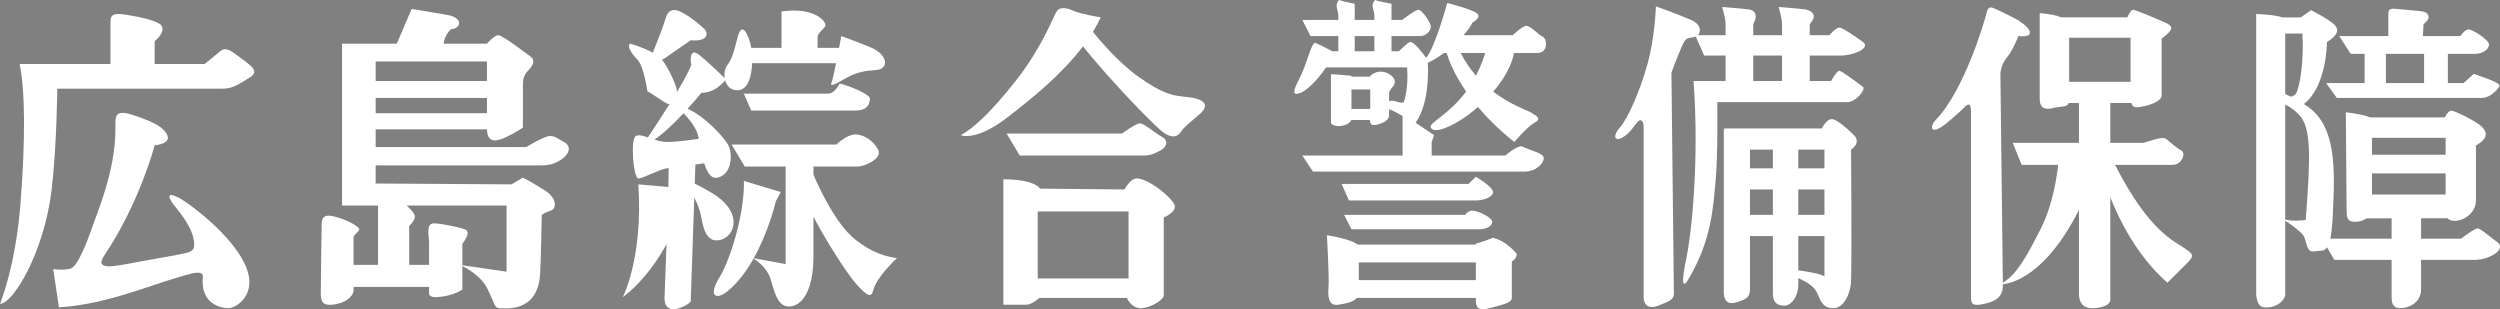
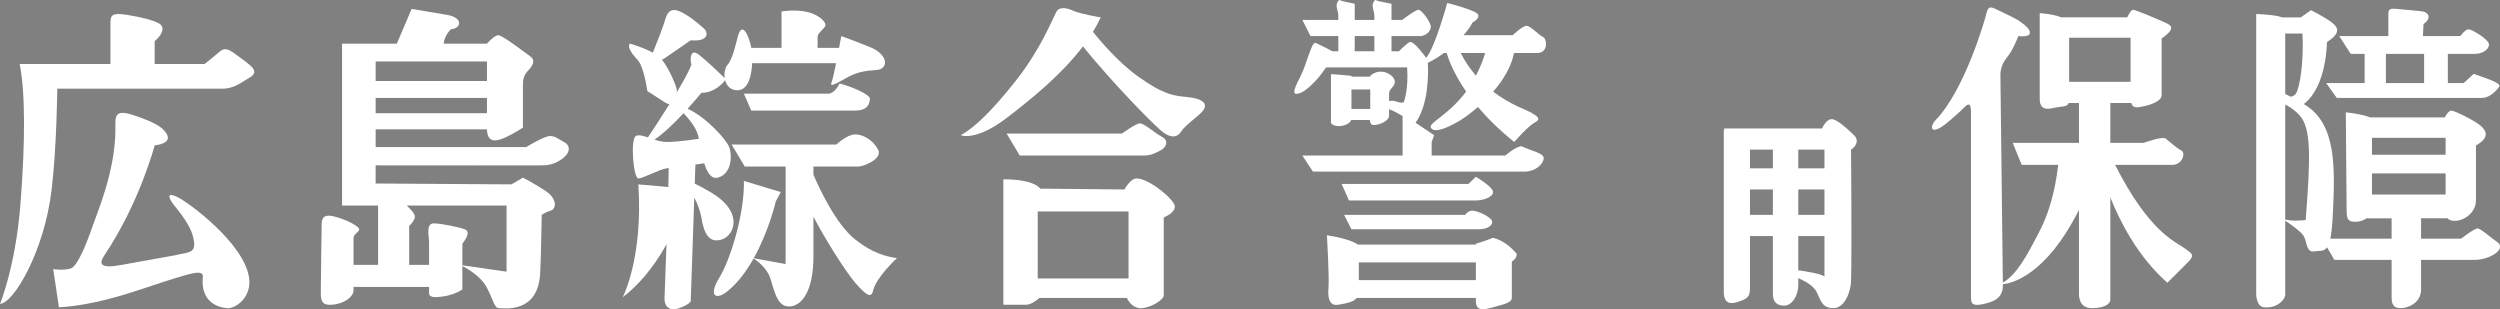
<svg xmlns="http://www.w3.org/2000/svg" id="_レイヤー_2" viewBox="0 0 1144.066 141.509">
  <rect x="0" y="0" width="1144.066" height="141.509" fill="#808080" stroke="none" />
  <defs>
    <style>.cls-1{fill:#231815;}.cls-2{fill:#fff;}</style>
  </defs>
  <g id="_レイヤー_1-2">
    <path class="cls-2" d="M50.549,29.283V10.666c0-3.485.405-5.043,7.509-3.869,7.104,1.153,11.601,2.326,14.582,3.869,3.001,1.552,1.88,5.063-1.86,8.148v10.469h22.844s4.866-3.863,7.12-5.816c2.238-1.932,4.445-.717,7.862,1.953,1.48,1.142,3.376,2.326,5.619,4.268,2.243,1.932,3.375,3.864,0,5.816-3.365,1.931-7.13,5.058-11.996,5.058H26.224s-.28,27.331-2.633,46.54C20.216,115.019,6.366,138.679,0,139.063c0,0,7.125-17.043,9.368-45.761,2.233-28.717,2.233-51.224-.379-64.019h41.561Z" />
    <path class="cls-2" d="M52.808,60.326c.13-6.232-1.272-10.677,7.857-7.758,4.882,1.537,10.859,3.874,13.481,6.211,2.627,2.337,5.613,6.6-3.366,7.748,0,0-6.834,26.126-22.839,50.035-2.742,4.087-2.627,6.6,7.857,4.643,10.474-1.927,26.219-4.643,29.216-5.406,2.996-.779,4.845-1.434,3.36-7.374-1.693-6.782-8.225-13.554-9.721-15.901-1.506-2.326-2.254-4.642,2.607-2.326,4.887,2.326,30.457,21.115,32.716,36.849,1.309,9.119-6.117,13.969-9.493,13.969s-12.93-1.921-11.653-14.301c.374-3.749-6.574-1.174-13.071.717-11.959,3.5-32.201,12.016-52.776,13.2l-2.638-17.469s5.245.758,8.247-.384c2.991-1.153,7.291-12.022,9.529-18.602,2.248-6.616,10.308-24.838,10.687-43.85h0Z" />
    <path class="cls-2" d="M258.04,64.969c-2.254-1.153-3.76-2.722-6.367-2.722-2.627,0-10.863,5.058-10.863,5.058h-68.901v-8.122h50.938c.161,6.896,4.918,5.385,8.968,3.469,4.113-1.953,7.488-4.258,7.488-4.258v-19.78c0-2.332.384-4.284,2.628-6.59,2.254-2.337,3.007-4.674.748-6.222-2.244-1.558-12.723-9.69-14.613-9.69-1.87,0-5.219,3.869-5.219,3.869h-19.821c.15-1.293.789-4.108,3.313-6.579,4.892-.41,5.775-5.359-1.859-6.606-7.109-1.174-16.088-2.711-16.088-2.711l-6.792,15.896h-25.062v74.088h16.482v27.134h-11.232v-12.375c0-1.579,2.623-2.721,2.623-3.905,0-1.158-5.24-4.258-11.232-5.795-5.988-1.568-5.988,1.537-5.988,4.637,0,0-.384,26.375-.384,30.259s.748,5.837,5.255,5.421c5.962-.519,9.726-3.884,9.726-6.585v-1.537h34.57v3.09s-.114,1.75,3.635,1.563c7.467-.415,11.601-3.5,11.601-3.5v-10.729c2.534,1.309,8.589,4.788,11.253,9.965,3.35,6.575,3.35,9.301,5.608,9.301s17.558,2.534,18.726-15.527c.379-5.806.732-27.149.732-27.149,0,0,1.516-1.164,4.134-1.953,2.617-.769,2.986-5.411-2.243-8.911-5.245-3.49-10.501-6.185-10.501-6.185l-5.234,3.09-62.16-.395v-8.303c20.014.088,72.806,0,76.773,0,4.871,0,9.358-2.944,10.853-5.25,1.496-2.347.748-4.289-1.495-5.463v.002ZM171.908,28.12h50.938v8.942h-50.938s0-8.942,0-8.942ZM171.908,44.81h50.938v7h-50.938v-7ZM231.815,94.07v30.26l-20.221-2.929v-9.882c3.002-3.864,3.002-5.806,1.121-6.595-1.869-.748-10.469-2.7-14.228-2.7s-2.129,6.2-2.129,8.532v10.449h-9.103v-17.838s2.612-2.306,2.612-4.238c0-1.485-2.161-3.49-3.708-5.058h45.657-.001Z" />
    <path class="cls-2" d="M330.315,109.597c5.992-1.942,10.106-12.821-5.255-21.717-3.132-1.818-5.432-3.043-7.114-3.843l.286-8.735c1.418-.207,2.799-.389,4.046-.581,1.277,4.123,3.126,7.301,6.19,6.569,6.341-1.563,6.731-10.116,5.224-13.985-1.454-3.739-10.946-14.01-19.032-17.526,3.703-4.076,6.299-7.296,6.299-7.296,5.909,0,9.753-4.279,10.874-5.754.685,2.488,2.451,4.58,5.603,4.58,5.011,0,6.528-6.693,6.772-12.39h38.412c-.815,4.061-1.662,7.81-2.119,8.921-1.132,2.721,4.123-.779,7.873-2.742,3.749-1.932,7.114-2.721,12.743-3.074,5.608-.405,5.608-7.001-3.012-10.49-8.62-3.49-13.107-5.027-13.107-5.027,0,0-.415,2.295-1.008,5.39h-9.835v-5.017c0-1.537,2.223-3.105,3.344-4.664,1.143-1.552-1.869-5.037-7.478-6.595-5.629-1.537-12.375-.374-12.375-.374v16.649h-13.829c-1.059-5.619-4.081-12.11-5.998-5.785-.794,2.575-2.238,10.448-4.886,13.574-1.143,1.35-1.641,3.76-1.299,6.045-1.885-1.838-8.028-7.779-11.798-10.708-5.017-3.925-3.677,5.328-3.365,4.258-.732,2.529-3.464,7.488-6.772,13.003.011-.405.031-.737.031-.976,0-1.558-3.391-9.69-6.761-13.959-.021-.041-.062-.083-.094-.098l.841-.275,12.375-8.548c8.236.779,8.236-3.489,5.977-5.437-2.233-1.937-5.598-5.043-10.106-7.369-4.476-2.337-6.517-.426-7.468,3.116-.935,3.345-3.749,10.469-5.738,15.372-4.544-2.514-10.391-4.129-10.391-4.129-1.495,1.158.395,4.264,3.376,7.369,2.981,3.095,4.497,14.364,4.497,14.364,0,0,2.633,1.547,7.862,5.027.904.592,1.651.893,2.264.935-3.542,5.671-7.302,11.341-9.856,15.195-2.342-.784-4.29-1.313-5.52-.623-2.623,1.569-1.117,19.411,1.137,19.411,2.223,0,9.742-4.268,13.097-4.632.187-.052.478-.093.79-.114-.031,2.409-.094,5.348-.166,8.662l-13.72-1.194c2.223,33.744-7.125,51.597-7.125,51.597,6.377-4.653,13.87-13.2,19.494-23.275.166-.332.332-.685.53-1.069-.457,12.567-.924,23.555-.924,25.108,0,3.516,2.238,5.811,6.741,4.274,4.502-1.568,5.25-3.095,5.25-3.095l1.63-47.536c1.376,2.731,2.726,6.045,3.235,9.119,1.111,7,3.37,12.017,9.358,10.095h0ZM305.223,64.969c-1.901,0-3.853-.467-5.692-1.065,4.3-2.944,9.238-7.753,13.273-12.094,1.921,1.983,5.567,6.127,6.637,10.053.156.488.27,1.039.395,1.62-1.766.301-9.649,1.485-14.613,1.485h0Z" />
    <path class="cls-2" d="M378.994,42.878h-38.573l3.375,7.748h46.457c4.487,0,7.498-.779,7.851-5.421.146-1.943-8.973-5.837-13.855-6.979,0,0-2.244,4.653-5.255,4.653h0Z" />
    <path class="cls-2" d="M391.354,109.597c-8.921-7.042-16.721-24.054-19.1-29.641v-3.754h20.606c2.254,0,11.243-3.464,8.974-7.732-2.238-4.279-6.72-6.969-10.48-6.969-3.723,0-8.61,4.643-8.61,4.643h-47.937l6.008,10.059h18.71v44.633l-14.602-2.659c7.026-12.536,10.11-26.058,10.11-26.058,1.132-1.921,2.259-4.237,2.259-4.237l-16.872-5.074c.395,14.369-5.993,35.712-11.228,44.239-5.234,8.517-1.506,10.479,3.739,6.211,4.85-3.921,8.765-9.337,11.933-14.956,1.226.789,5.909,4.04,7.54,8.745,1.874,5.432,3.001,13.211,8.62,13.211s11.227-6.606,11.227-22.912v-18.186c5.224,10.064,14.515,24.833,19.1,30.213,6.024,6.979,7.499,6.606,8.241,3.489,1.48-6.117,10.869-14.737,10.869-14.737-5.234-.779-11.248-2.326-19.11-8.527h.003Z" />
    <path class="cls-2" d="M543.42,44.415c-5.967-.602-10.485-.774-22.481-9.316-9.316-6.637-17.999-17.033-20.792-20.533,1.34-2.15,2.524-4.363,3.562-6.616,0,0-9.358-1.537-12.723-3.095-3.38-1.568-6.366-1.568-7.478.395-1.724,2.981-6.964,16.939-18.737,31.812-11.975,15.132-19.484,21.717-25.092,24.802,0,0,6.741,3.105,21.343-8.153,11.009-8.454,24.771-19.578,34.554-32.477,13.969,17.168,30.794,34.201,35.479,38.313,4.876,4.269,7.878,3.105,9.368.779,1.496-2.326,3.729-3.884,8.61-8.132,4.861-4.289,1.932-6.989-5.613-7.779Z" />
    <path class="cls-2" d="M460.649,61.116h52.802s6.367-4.674,8.236-4.674c1.88,0,7.115,4.674,10.121,6.21,2.986,1.537,2.248,4.653-.753,6.2-2.981,1.579-4.861,2.322-7.488,2.322h-56.915l-6.004-10.059h0Z" />
    <path class="cls-2" d="M475.999,86.328l38.589.379s2.623-5.048,5.614-5.048c5.608,0,17.028,9.503,17.417,12.609.384,3.095-5.063,5.235-5.063,5.235v35.686c0,1.948-5.998,5.827-10.485,5.827s-6.377-4.663-6.377-4.663h-40.069s-3.366,3.095-5.982,3.095h-10.48v-57.392c14.602,0,16.836,4.274,16.836,4.274v-.002ZM474.888,96.776v30.654h41.565v-30.654h-41.565Z" />
    <path class="cls-2" d="M696.358,66.922c-2.627,0-7.494,4.253-7.494,4.253h-33.697v-6.206l1.117-3.105-8.491-5.691c5.909-8.184,5.93-22.216,5.598-27.419,1.111-.504,2.472-1.204,4.009-2.191,1.049-.654,2.213-1.412,3.386-2.316h1.236c.903,3.043,3.292,9.508,8.921,17.645-8.08,10.885-17.262,14.24-16.16,16.503,1.142,2.306,6.003,1.153,13.107-3.116,2.191-1.319,5.266-3.505,8.454-6.325,4.269,5.048,9.701,10.48,16.618,16.016,0,0,6.382-7.364,9.389-8.901,3.001-1.558,1.485-2.721-1.859-4.663-1.973-1.101-9.373-3.521-17.168-9.462,4.476-5.162,8.299-11.29,9.524-17.698h10.625c5.235,0,4.487-6.575,2.623-7.364-1.885-.768-5.603-5.058-7.504-5.058-1.869,0-6.351,4.29-6.351,4.29h-22.522c1.807-2.02,3.292-4.03,4.144-5.827,0,0,4.518-2.337,1.89-4.284-2.607-1.916-13.465-4.637-13.465-4.637,0,0-5.541,20.398-9.633,25.093-1.522-2.098-5.443-7.25-7.24-7.25-1.121,0-5.224,4.258-5.224,4.258h-3.396v-6.959h13.128c2.617,0,4.861-2.337,4.861-4.29,0-1.931-4.134-7.742-5.635-7.742-1.48,0-7.473,4.648-7.473,4.648h-4.882V1.739s-3.728-.784-5.613-1.153c-1.87-.363-1.646-1.287-2.607.369-1.148,1.957.369,3.9.369,6.226v1.942h-8.989V1.739s-3.37-.784-5.25-1.153c-1.875-.363-1.662-1.287-2.607.369-1.132,1.957.353,3.9.353,6.226v1.942h-16.462l3.734,7.385h12.728v6.959h-2.721c-3.396-1.88-7.738-3.864-7.738-3.864-1.885-.395-3.853,9.545-7.13,15.901-3.214,6.21-3.754,8.527.364,6.979,2.404-.904,7.452-5.349,11.43-11.389.083-.109.177-.181.259-.249h37.021c.743,10.095-1.511,15.895-1.511,15.895,0,0-.374.774-3.76-.379-.956-.337-2.036-.316-2.986-.078v-3.406c0-2.316,2.627-3.126,2.627-5.443,0-2.337-3.37-4.653-6.372-4.653s-4.876,1.927-4.876,1.927v.39h-8.594v-.39s-7.499-.753-9.379-.753v22.112c0,1.153,3.012,2.326,6.377,1.153,2.005-.685,2.68-1.662,2.908-2.316h8.496c.093,1.21.519,2.316,1.708,2.316,2.841,0,7.104-1.942,7.104-4.248v-2.991c1.937.696,4.191,1.921,6.185,3.147v18.046h-45.875l4.861,7.369h96.636c5.624,0,8.969-3.864,8.969-6.2s-6.357-3.49-10.095-5.421h0ZM679.663,24.246c-.473,1.662-1.812,5.733-4.228,10.386-2.529-2.934-4.938-6.356-6.995-10.386h11.223ZM619.954,16.508h8.989v6.959h-8.989v-6.959ZM627.058,49.847h-8.594v-8.906h8.594v8.906Z" />
    <path class="cls-2" d="M675.399,80.881l-3.386,3.302h-58.058l3.376,7.551h58.068c3.355,0,7.862-1.537,7.862-3.853,0-2.337-7.862-7-7.862-7Z" />
    <path class="cls-2" d="M673.863,96.387c-2.228,0-3.355,1.953-3.355,1.953h-55.404l3.36,6.584h58.036c4.134,0,6.367-1.558,6.367-3.448,0-1.973-6.73-5.089-9.004-5.089Z" />
    <path class="cls-2" d="M683.261,108.829c-4.881,1.927-7.862,2.69-7.862,2.69v.415h-54.028c-1.111-.847-4.632-2.783-14.135-4.279,0,0,1.111,19.391.732,23.67-.379,4.238,0,8.932,4.482,8.122,3.313-.56,6.818-1.121,8.449-3.095h54.5v1.174c0,2.732.738,5.027,6.341,3.489,5.635-1.568,10.111-2.337,10.111-4.663v-16.67s2.264-1.163,2.264-3.479c-2.264-2.731-6.2-6.325-10.853-7.374h0ZM675.399,128.209h-53.571v-8.132h53.571v8.132Z" />
-     <path class="cls-2" d="M842.416,25.42c5.993,0,13.844-3.521,10.106-6.211-3.739-2.7-9.358-6.6-10.864-6.6-1.48,0-4.486,3.505-4.486,3.505h-8.994v-5.058s1.869-1.932,1.869-3.479c0-1.573-1.475-2.815-3.728-3.22-2.244-.395-12.349-1.163-12.349-1.163.353,1.568,1.527,5.151,1.527,7.862v5.058h-13.159v-5.058s1.127-1.932,1.127-3.479c0-1.573-.738-2.815-2.996-3.22-2.253-.395-12.338-1.163-12.338-1.163.353,1.568,1.537,5.151,1.537,7.862v5.058h-12.671c1.454-1.485,1.651-4.882-3.126-6.99-5.229-2.326-16.088-6.211-16.088-6.211,0,0-.384,13.596-3.749,26.007-3.38,12.39-8.983,25.186-12.748,29.475-3.734,4.258-2.244,6.985,2.264,3.853,2.249-1.547,3.729-3.853,5.604-6.18,1.875-2.357,3.012-.405,3.012,1.932v77.978c0,3.085,1.869,5.795,6.719,3.885,4.882-1.943,7.125-2.726,7.125-5.448,0-2.7-1.122-101.247-1.122-101.247,0,0,4.497-12.027,6.003-14.353,1.361-2.119,3.37-1.35,5.136-2.088l3.837,8.693h9.805v11.642h-14.66c2.622,35.676-.748,69.046-3.36,81.457-2.638,12.411-1.142,12.806.738,9.69,11.024-18.269,11.612-33.749,12.733-45.781,1.111-11.996.738-35.687.738-35.687h59.564c3.739,0,8.61-5.8,7.104-6.989-1.495-1.137-9.721-7.374-10.864-7.374-1.116,0-3.739,4.684-3.739,4.684h-9.742v-11.642h14.239-.004ZM815.496,37.062h-13.159v-11.642h13.159v11.642Z" />
    <path class="cls-2" d="M838.293,54.511c-2.627,0-4.502,4.268-4.502,4.268h-44.935l.488.436-.488-.031v74.467c0,3.09,1.121,6.211,6.003,4.637,4.86-1.548,5.977-2.311,5.977-6.575v-23.685h10.485v26.386c0,4.264,2.264,5.448,5.266,5.448s6.356-3.885,6.356-9.722v-2.882c4.85,2.238,7.312,4.066,8.61,6.767,1.543,3.209,2.238,6.989,7.489,6.989s7.94-7.758,8.049-12.401c.384-13.979,0-60.145,0-60.145,2.991-1.943,3.188-4.653,1.693-6.222-1.501-1.547-7.862-7.737-10.49-7.737v.002ZM834.918,68.469v8.558h-11.975v-8.558h11.975ZM834.918,86.707v11.632h-11.975v-11.632h11.975ZM811.321,77.027h-10.485v-8.558h10.485v8.558ZM800.836,98.339v-11.632h10.485v11.632s-10.485,0-10.485,0ZM822.943,123.691v-15.662h11.975v18.632c-.613-1.277-8.917-2.55-11.975-2.97Z" />
    <path class="cls-2" d="M1000.086,113.856c-4.648-3.448-16.275-7.177-32.165-38.397h26.173c4.497,0,6.372-5.442,4.123-6.606-2.248-1.142-5.619-4.268-7.125-5.421-1.495-1.184-10.095,1.947-10.095,1.947h-15.252v-18.233h9.602c.374,1.329,1.194,2.119,3.022,1.932,5.203-.602,10.853-2.716,10.853-5.437v-25.97c6.377-4.678,4.871-5.847,1.496-7.384-3.365-1.548-13.491-5.811-14.593-5.811-1.121,0-2.617,3.474-2.617,3.474h-30.192c-2.025-.847-5.12-1.568-9.887-1.947v39.202c0,3.095,1.116,5.421,5.992,4.279,4.03-.987,6.543-.332,7.26-2.337h4.71v18.233h-30.311l4.103,10.08h16.69c-.54,4.923-2.378,18.321-8.09,29.465-6.595,13.004-10.926,20.627-17.225,24.438-.088-11.746-1.117-92.061-1.117-95.032,0-3.1,1.132-5.816,3.355-8.527,2.285-2.721,4.886-9.295,4.886-9.295,0,0,5.25.758,5.25-1.568s-4.497-5.043-5.619-5.816c-1.132-.779-10.106-5.037-10.106-5.037-1.874-.799-3.365-1.542-4.133,1.916-.769,3.485-10.106,35.307-23.223,48.902-2.991,3.095-2.514,7.498,4.871,1.537,3.355-2.732,6.741-5.816,8.247-7.364,1.495-1.563,3.007-2.337,3.007,1.932v84.968c0,3.085.727,4.279,5.977,3.085,5.255-1.143,8.62-3.085,8.62-8.537v-.436c4.632-.54,19.791-4.539,34.445-33.313.13-.223.265-.473.374-.722v38.36c0,3.111,1.137,6.6,5.998,6.6s8.356-1.568,8.356-3.879v-46.805c4.185,10.521,12.385,27.014,26.105,39.041,0,0,7.826-7.712,9.732-9.69,3.001-3.121,1.132-3.884-1.496-5.827h0ZM975.004,17.267v20.169h-28.104v-20.169h28.104Z" />
    <path class="cls-2" d="M1075.737,24.64h6.377v13.388h-17.594l4.861,6.782h66.294c4.85,0,8.225-5.443,8.225-5.443,0-1.999-10.583-4.882-11.819-5.614l-4.648,4.274h-7.234v-13.388h12.474c3.365,0,6.356-1.943,6.356-4.269s-7.873-6.969-9.363-6.969c-1.501,0-3.765,3.105-3.765,3.105h-17.106l.27-5.453c4.144-3.105,1.885-5.432-.363-5.806-2.264-.395-8.62-.774-11.991-1.163-3.37-.395-3.744.39-3.744,2.711v9.711h-22.465l5.235,8.132v.002ZM1109.336,38.028h-17.48v-13.388h17.48v13.388Z" />
    <path class="cls-1" d="M1132.081,33.754l.197-.202c-.343,0-.395.072-.197.202Z" />
    <path class="cls-2" d="M1142.789,110.756c-1.88-1.158-7.488-6.221-8.994-6.221-1.516,0-7.488,4.679-7.488,4.679h-18.362v-9.316h12.068c.592.602,1.605,1.163,3.303,1.163,4.497,0,9.742-3.885,9.742-9.327v-25.207c6.34-3.479,4.85-6.595,2.243-8.921-2.627-2.326-11.985-6.979-13.486-6.979-1.511,0-2.996,3.085-2.996,3.085h-34.18c-4.02-1.631-11.134-2.306-11.134-2.306,0,0,.364,39.95.364,44.597s.758,5.473,4.123,5.473c2.067,0,3.729-.685,4.985-1.579h11.487v9.316h-28.058c.493-2.285.857-5.531,1.095-10.085,1.127-22.517,1.776-42.328-12.743-51.224-.177-.125-.405-.229-.613-.353l.26-.037c10.469-8.148,10.469-28.307,10.469-28.307,7.488-4.664,4.508-7.385,1.132-9.721-3.381-2.306-8.423-4.829-8.423-4.829l-4.684,3.292h-8.475c-3.376-1.288-11.928-1.537-11.928-1.537v127.613s-.213,6.232,3.557,6.606c5.951.587,9.721-3.495,9.721-5.837v-33.816c2.685,1.807,6.99,4.85,8.226,6.678,1.89,2.7,1.153,8.143,5.255,7.364,2.222-.415,4.185.296,5.66-1.849l3.329,5.733h26.22v17.075c0,3.085.742,5.037,4.113,5.037s9.368-2.337,9.368-8.537v-13.575h24.729c2.627,0,5.982-.778,8.973-2.7,3.002-1.953,3.002-4.268,1.142-5.447h0ZM1085.479,79.338h33.703v9.69h-33.703v-9.69ZM1119.182,63.047v7.758h-33.703v-7.758h33.703ZM1053.646,15.345c.758,12.006-1.127,24.802-3.002,27.534-.498.727-1.355,1.153-2.326,1.381-1.007-.54-1.859-.934-2.544-1.257V15.345h7.873-.001ZM1055.152,100.666s-5.536.81-9.379-.198v-52.563c1.309.53,3.62,1.807,6.377,4.663,5.598,5.826,5.25,18.991,3.002,48.098h0Z" />
  </g>
</svg>